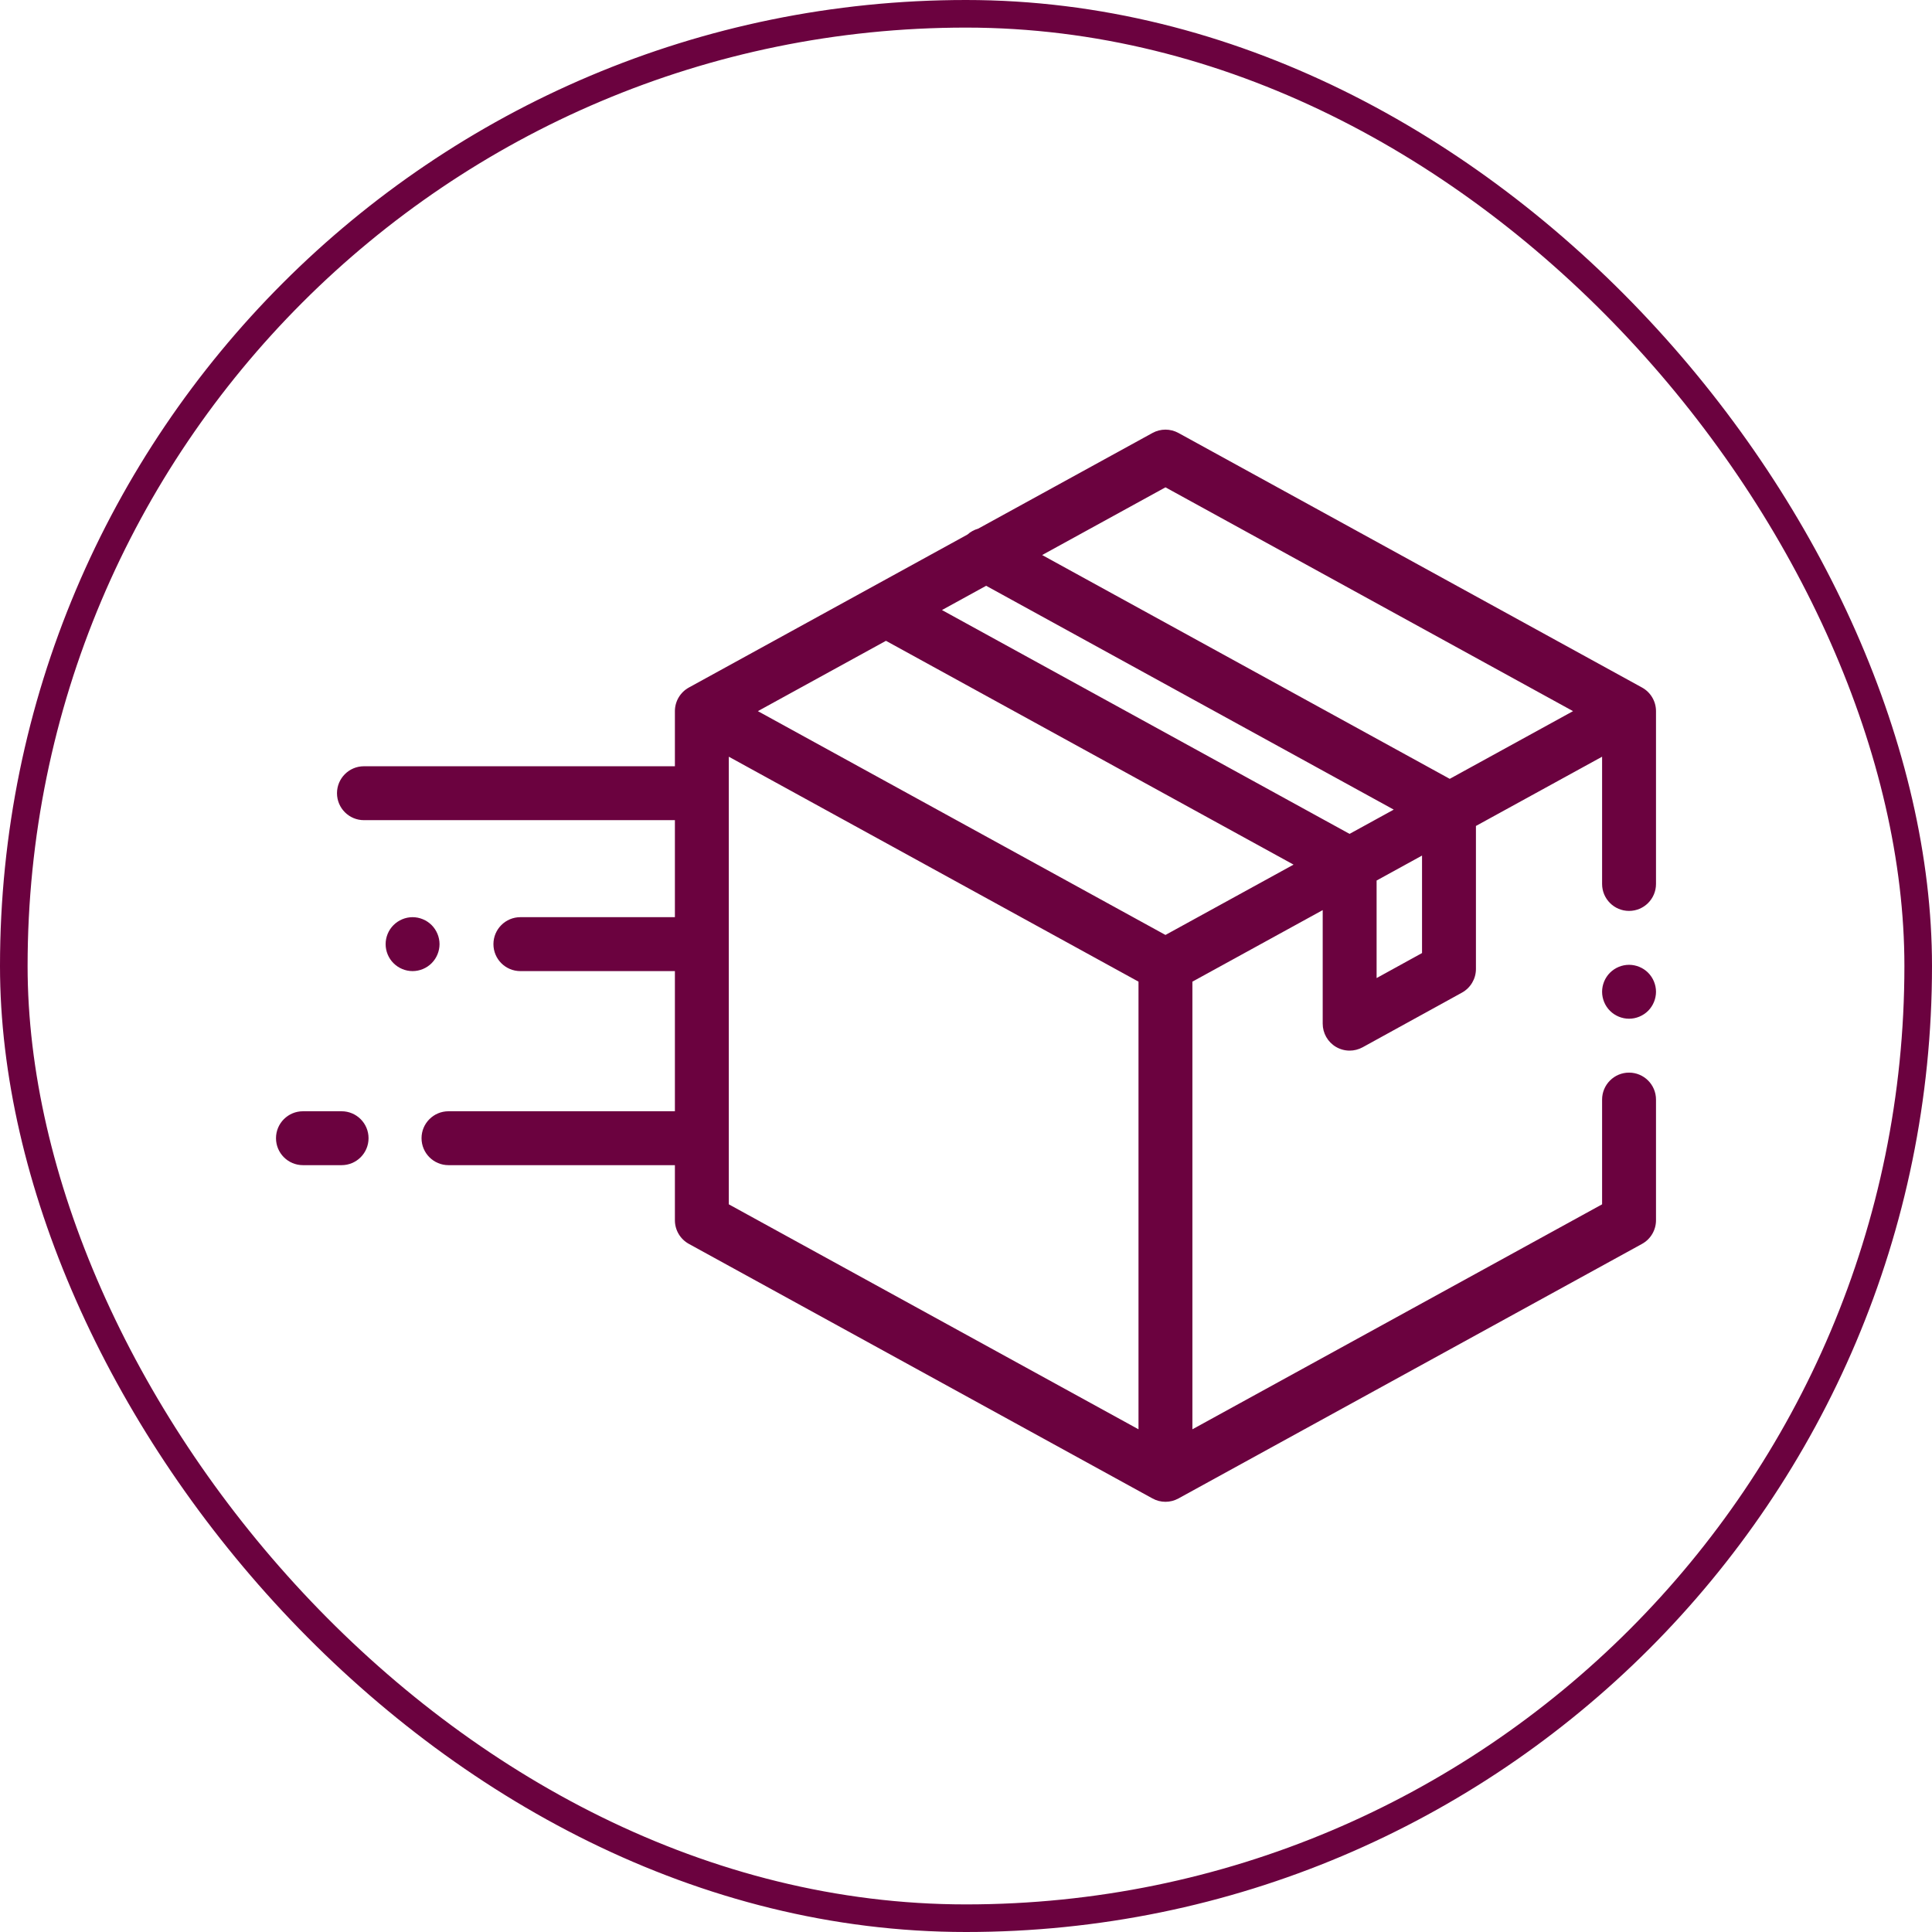
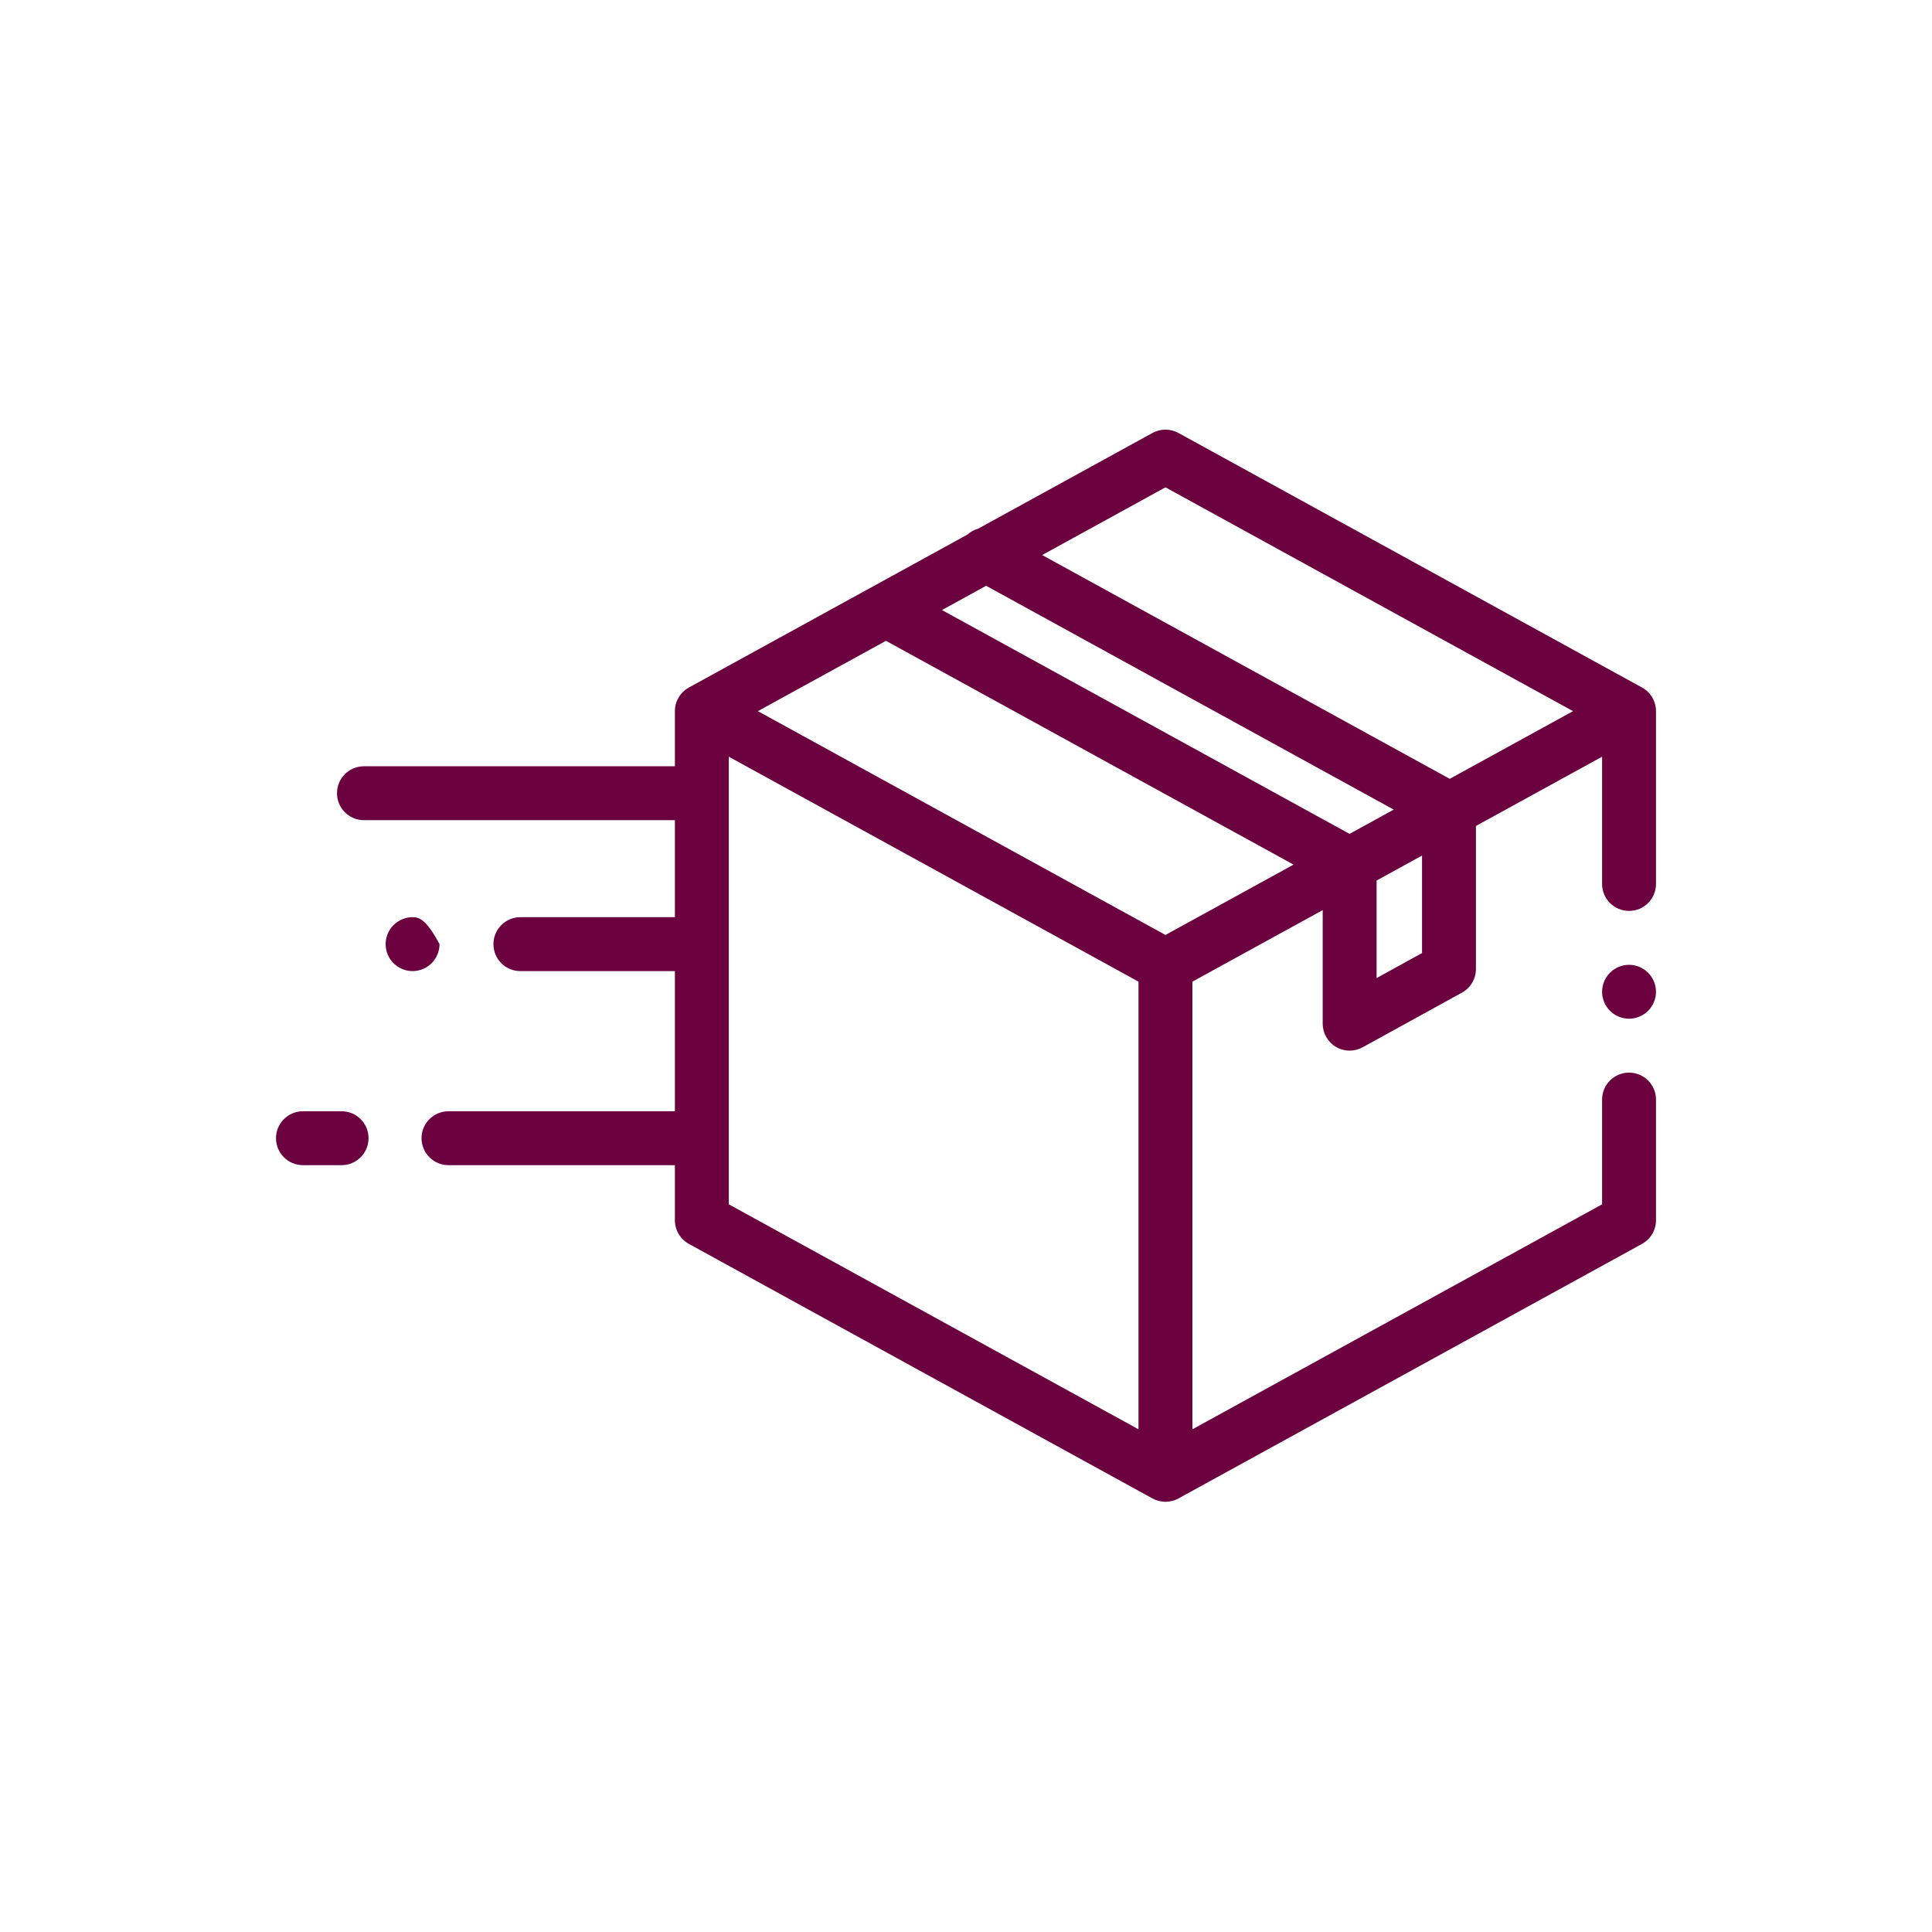
<svg xmlns="http://www.w3.org/2000/svg" width="70" height="70" viewBox="0 0 70 70" fill="none">
-   <rect x="0.5" y="0.5" width="69" height="69" rx="34.5" stroke="#6B023F" />
  <path d="M59.493 24.91L42.697 15.687C42.404 15.526 42.049 15.526 41.757 15.687L35.44 19.155C35.297 19.195 35.164 19.268 35.051 19.369L24.96 24.91C24.647 25.082 24.453 25.41 24.453 25.766V27.763H13.186C12.647 27.763 12.21 28.2 12.21 28.739C12.21 29.279 12.647 29.716 13.186 29.716H24.453V33.231H18.854C18.315 33.231 17.878 33.669 17.878 34.208C17.878 34.748 18.315 35.185 18.854 35.185H24.453V40.263H16.25C15.711 40.263 15.273 40.7 15.273 41.239C15.273 41.779 15.711 42.216 16.25 42.216H24.453V44.213C24.453 44.569 24.647 44.897 24.96 45.069L41.757 54.292C41.903 54.373 42.065 54.413 42.227 54.413C42.388 54.413 42.55 54.373 42.697 54.292L59.493 45.069C59.806 44.897 60 44.569 60 44.213V39.84C60 39.301 59.563 38.863 59.023 38.863C58.484 38.863 58.047 39.301 58.047 39.84V43.635L43.203 51.786V35.567L47.924 32.975V37.089C47.924 37.434 48.106 37.754 48.403 37.93C48.556 38.02 48.728 38.066 48.9 38.066C49.062 38.066 49.224 38.025 49.371 37.945L52.971 35.964C53.282 35.792 53.476 35.464 53.476 35.108V29.926L58.047 27.417V32.027C58.047 32.567 58.484 33.004 59.023 33.004C59.563 33.004 60 32.567 60 32.027V25.766C60 25.41 59.806 25.082 59.493 24.91ZM41.25 51.786L26.406 43.635V27.417L41.25 35.567V51.786ZM42.227 33.875L27.459 25.766L32.1 23.218L46.868 31.327L42.227 33.875ZM48.897 30.213L34.129 22.103L35.73 21.224L50.498 29.334L48.897 30.213ZM51.523 34.531L49.877 35.437V31.903L51.523 30.999V34.531ZM52.527 28.219L37.759 20.11L42.227 17.657L56.994 25.766L52.527 28.219Z" fill="#6B023F" />
  <path d="M59.023 34.957C58.767 34.957 58.515 35.061 58.333 35.243C58.151 35.425 58.047 35.676 58.047 35.934C58.047 36.191 58.151 36.443 58.333 36.624C58.515 36.806 58.767 36.91 59.023 36.91C59.28 36.91 59.532 36.806 59.714 36.624C59.895 36.443 60 36.191 60 35.934C60 35.676 59.895 35.425 59.714 35.243C59.532 35.061 59.28 34.957 59.023 34.957Z" fill="#6B023F" />
  <path d="M12.376 40.263H10.977C10.437 40.263 10 40.7 10 41.239C10 41.779 10.437 42.216 10.977 42.216H12.376C12.916 42.216 13.353 41.779 13.353 41.239C13.353 40.7 12.916 40.263 12.376 40.263Z" fill="#6B023F" />
-   <path d="M15.925 34.208C15.925 33.951 15.82 33.7 15.639 33.518C15.457 33.336 15.205 33.231 14.948 33.231C14.691 33.231 14.44 33.336 14.258 33.518C14.075 33.7 13.972 33.951 13.972 34.208C13.972 34.465 14.075 34.717 14.258 34.898C14.44 35.08 14.691 35.185 14.948 35.185C15.205 35.185 15.457 35.081 15.639 34.898C15.82 34.717 15.925 34.465 15.925 34.208Z" fill="#6B023F" />
+   <path d="M15.925 34.208C15.457 33.336 15.205 33.231 14.948 33.231C14.691 33.231 14.44 33.336 14.258 33.518C14.075 33.7 13.972 33.951 13.972 34.208C13.972 34.465 14.075 34.717 14.258 34.898C14.44 35.08 14.691 35.185 14.948 35.185C15.205 35.185 15.457 35.081 15.639 34.898C15.82 34.717 15.925 34.465 15.925 34.208Z" fill="#6B023F" />
</svg>